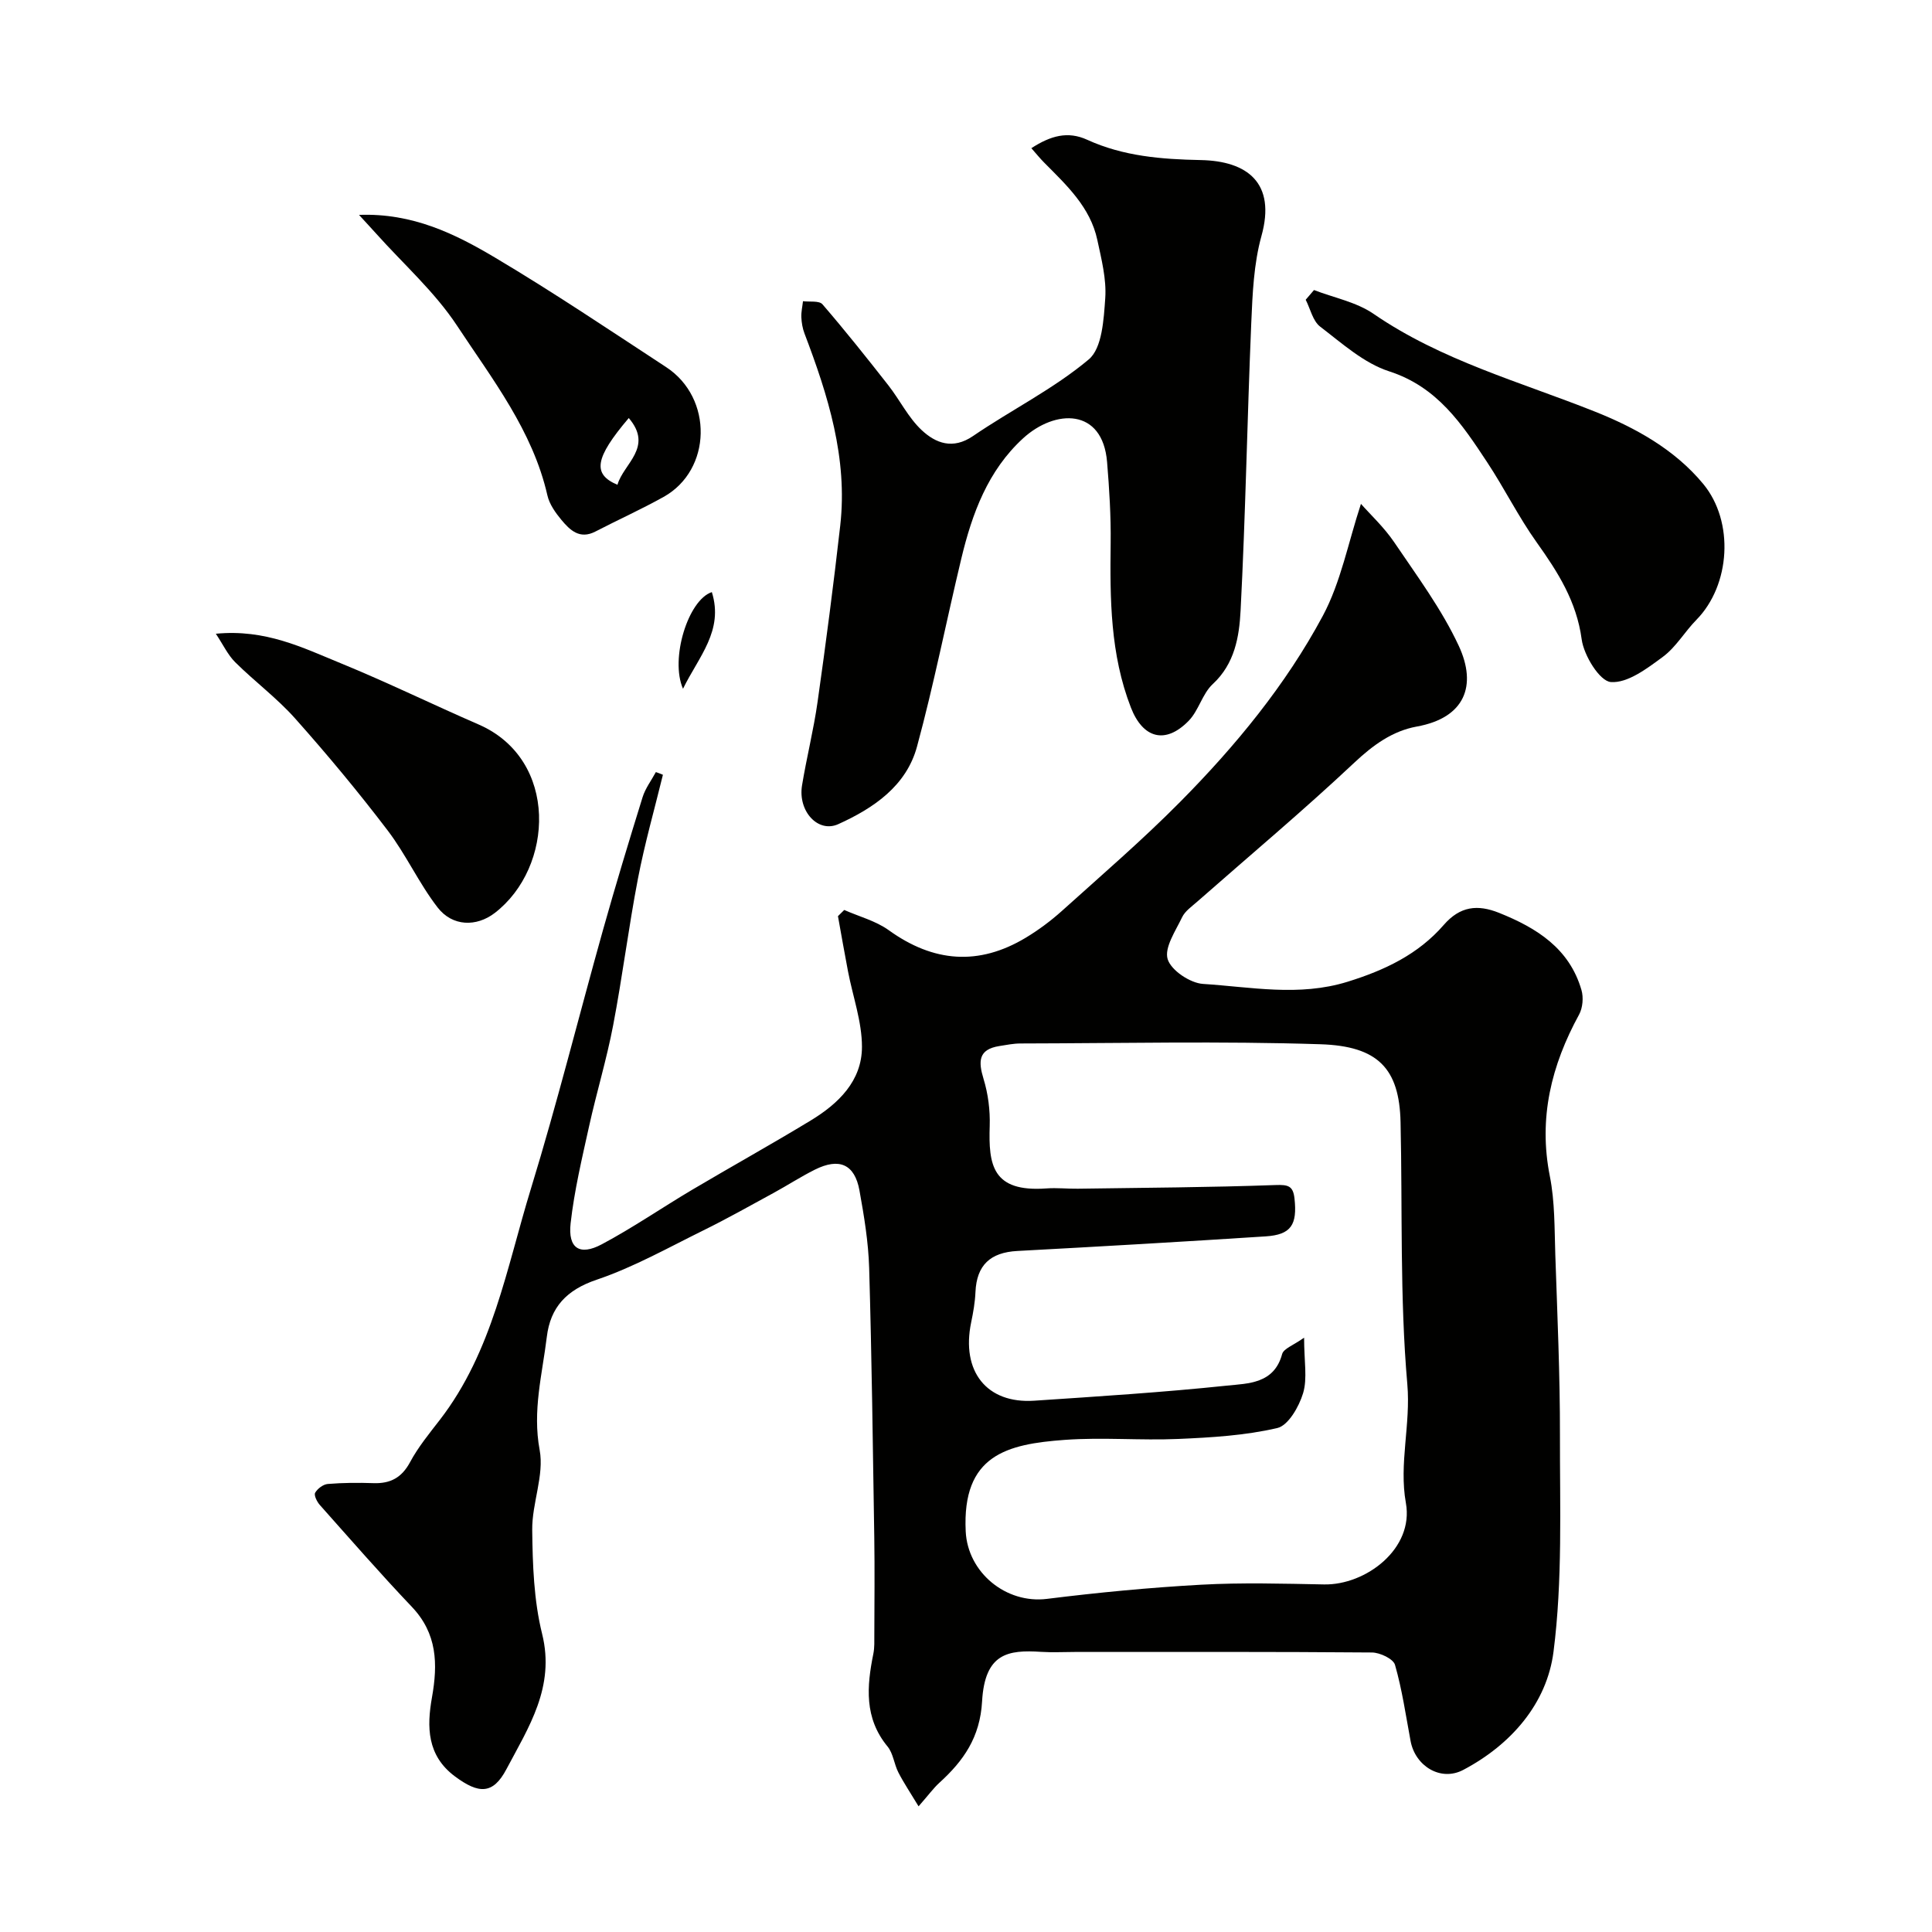
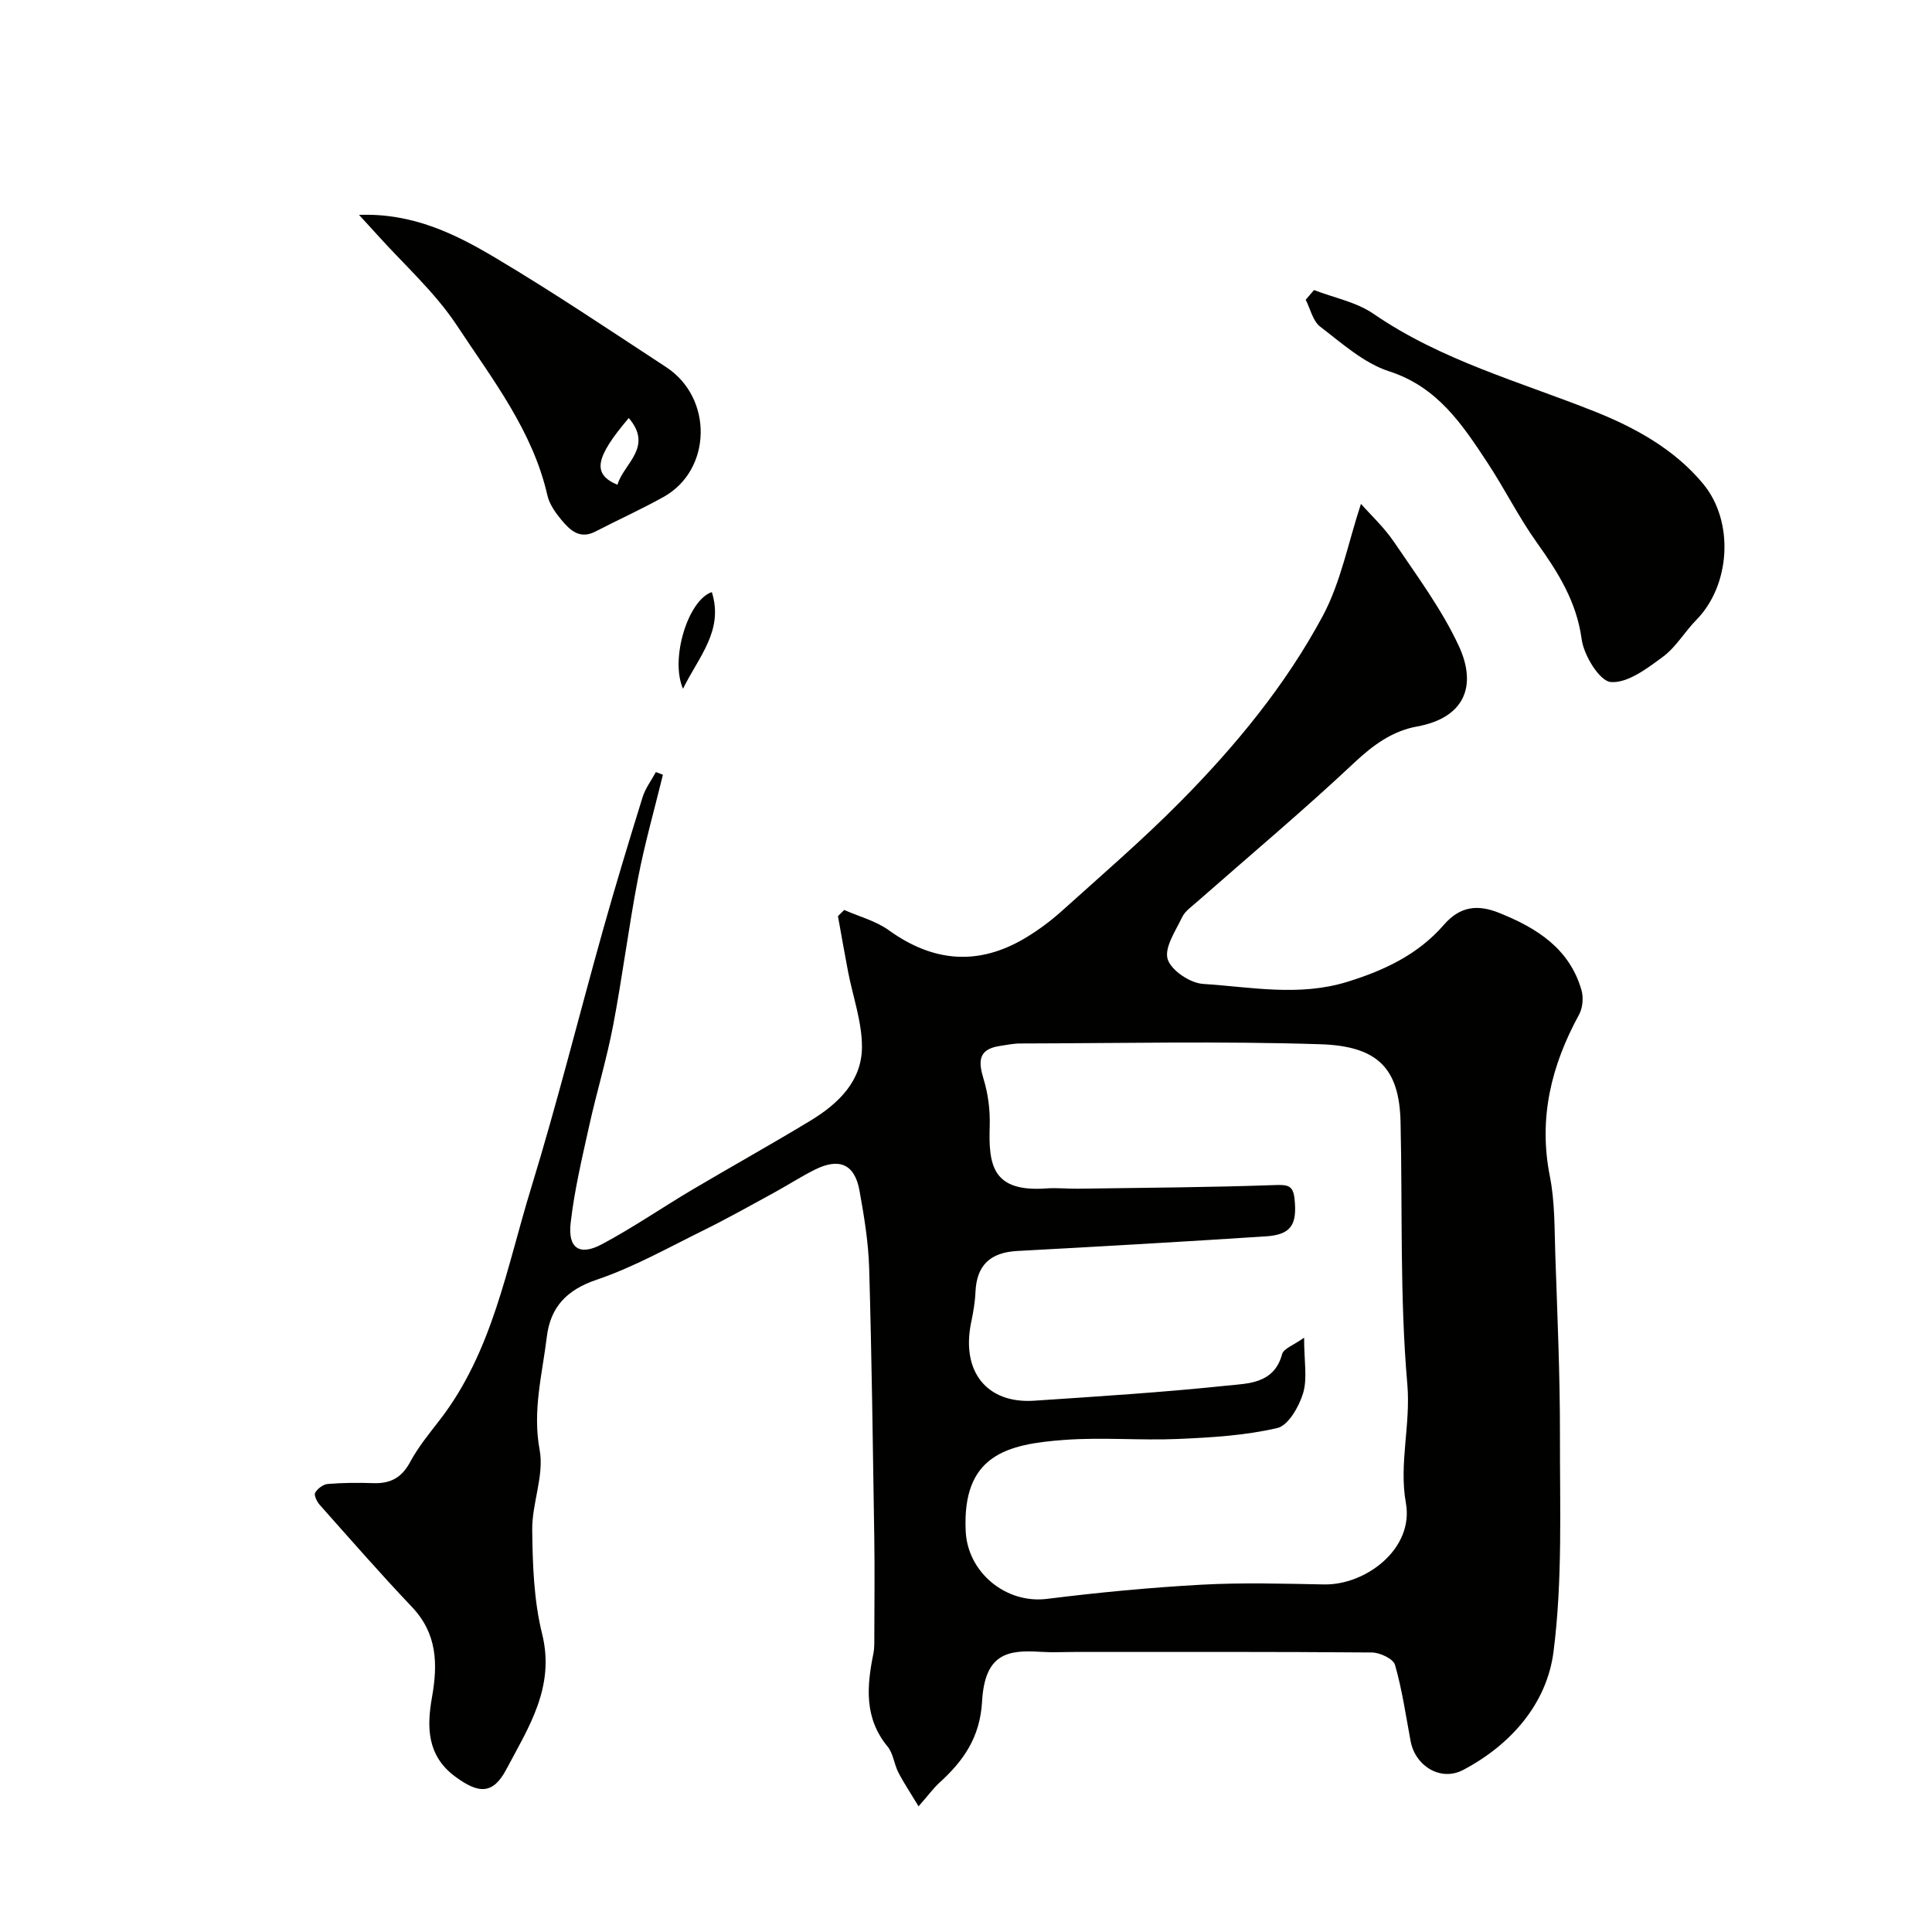
<svg xmlns="http://www.w3.org/2000/svg" enable-background="new 0 0 400 400" viewBox="0 0 400 400">
  <g fill="#010100">
    <path d="m137.25 160.41c-1.75 7.16-3.78 14.27-5.17 21.5-1.94 10.09-3.21 20.31-5.14 30.4-1.34 7.02-3.44 13.9-4.98 20.89-1.47 6.65-3.06 13.32-3.82 20.07-.58 5.18 1.87 6.79 6.45 4.35 6.43-3.42 12.47-7.59 18.75-11.31 8.14-4.82 16.41-9.41 24.5-14.32 5.74-3.48 10.62-8.19 10.62-15.26 0-5.21-1.89-10.41-2.89-15.62-.73-3.8-1.39-7.62-2.08-11.43.43-.43.87-.85 1.3-1.28 3.1 1.37 6.54 2.26 9.22 4.19 9.23 6.65 18.61 7.42 28.37 1.55 2.64-1.59 5.16-3.47 7.46-5.53 8.26-7.44 16.7-14.71 24.52-22.61 11.44-11.56 21.82-24.15 29.51-38.49 3.74-6.98 5.25-15.15 7.9-23.19 1.94 2.21 4.78 4.83 6.89 7.95 4.72 6.98 9.83 13.86 13.36 21.44 3.83 8.24 1.27 14.91-8.67 16.71-5.04.91-9.07 3.83-12.94 7.47-10.56 9.92-21.68 19.24-32.56 28.81-1.12.99-2.5 1.93-3.11 3.21-1.35 2.83-3.71 6.28-2.99 8.67.7 2.31 4.65 4.96 7.33 5.13 9.92.63 19.82 2.67 29.89-.44 7.75-2.4 14.66-5.69 19.94-11.77 3.39-3.9 7.01-4.28 11.44-2.51 7.8 3.12 14.58 7.36 17.08 16 .44 1.53.26 3.66-.49 5.05-5.75 10.52-8.46 21.42-6.06 33.49 1.05 5.29.95 10.84 1.13 16.28.42 12.43.98 24.86.96 37.3-.03 14.97.56 30.08-1.33 44.85-1.37 10.74-8.79 19.26-18.69 24.48-4.68 2.47-9.93-.8-10.9-5.96-.99-5.29-1.75-10.64-3.23-15.79-.36-1.25-3.12-2.55-4.78-2.56-20.49-.17-40.99-.11-61.48-.11-2.33 0-4.67.13-7-.02-6.86-.45-11.66.27-12.23 10.25-.42 7.44-3.83 12.3-8.84 16.85-1.22 1.11-2.21 2.49-4.31 4.88-1.7-2.82-3.07-4.85-4.18-7.01-.89-1.73-1.06-3.94-2.24-5.37-4.86-5.9-4.31-12.45-2.94-19.22.26-1.28.19-2.64.2-3.97.02-6.7.09-13.4-.01-20.1-.29-18.6-.52-37.2-1.06-55.79-.16-5.37-1.05-10.75-2.01-16.06-.99-5.43-4.18-6.82-9.24-4.29-2.92 1.46-5.67 3.25-8.53 4.81-4.81 2.62-9.6 5.32-14.51 7.74-7.29 3.59-14.47 7.64-22.12 10.23-6.25 2.11-9.59 5.7-10.33 11.85-.94 7.74-3 15.26-1.48 23.41.97 5.23-1.6 11.01-1.54 16.53.08 7.2.33 14.6 2.05 21.54 2.73 11-2.81 19.35-7.39 28.01-2.78 5.27-5.74 5.15-10.65 1.5-5.83-4.33-5.84-10.3-4.77-16.34 1.24-6.97 1.1-13.24-4.17-18.78-6.53-6.87-12.76-14.02-19.06-21.1-.58-.66-1.24-2-.95-2.51.48-.85 1.66-1.74 2.61-1.82 3.14-.26 6.32-.28 9.48-.17 3.48.11 5.82-1.12 7.55-4.33 1.68-3.13 3.99-5.95 6.18-8.78 10.91-14.13 13.81-31.45 18.85-47.85 5.43-17.7 9.91-35.69 14.91-53.52 2.59-9.22 5.37-18.39 8.21-27.54.57-1.84 1.82-3.47 2.75-5.2.46.15.96.35 1.46.56zm132.75 116.54c0 4.92.71 8.45-.21 11.5-.84 2.78-3.06 6.68-5.34 7.21-6.66 1.55-13.63 1.96-20.51 2.26-7.82.34-15.69-.38-23.48.19-11.94.87-21.3 3.09-20.52 18.96.42 8.52 8.35 15.02 16.83 13.96 10.59-1.32 21.23-2.34 31.88-2.93 8.47-.47 16.99-.22 25.49-.06 8.62.16 18.65-7.38 16.93-16.88-1.46-8.12 1.03-16.2.3-24.59-1.57-17.99-.99-36.16-1.4-54.25-.25-11.11-4.69-15.74-16.59-16.12-20.67-.67-41.38-.2-62.08-.16-1.46 0-2.92.3-4.38.53-4.4.69-4.39 3.19-3.28 6.83.94 3.08 1.37 6.46 1.27 9.69-.26 8.07.49 13.78 11.75 12.96 2.15-.16 4.33.09 6.49.06 13.65-.2 27.3-.27 40.93-.76 2.6-.09 3.64.15 3.93 2.77.6 5.46-.7 7.52-5.98 7.86-17.12 1.11-34.26 2.1-51.39 3.02-5.63.3-8.43 2.95-8.68 8.49-.09 2.11-.46 4.22-.89 6.29-2.11 10.13 3.2 16.88 13.06 16.22 13.31-.89 26.62-1.73 39.88-3.12 4.39-.46 9.78-.36 11.44-6.53.31-1.15 2.33-1.81 4.55-3.4z" />
-     <path d="m213.53 30.68c4.02-2.6 7.55-3.58 11.57-1.74 7.47 3.41 15.36 4.04 23.5 4.2 9.64.19 15.63 4.72 12.57 15.72-1.6 5.76-1.85 11.98-2.11 18.02-.84 19.85-1.18 39.72-2.21 59.55-.28 5.38-1.2 10.98-5.76 15.2-2.16 2-2.91 5.49-5 7.62-4.85 4.96-9.49 3.58-11.95-2.76-4.28-11.03-4.34-22.48-4.19-34.04.07-5.59-.28-11.21-.74-16.79-.93-11.25-10.76-10.97-17.38-4.92-7.29 6.67-10.57 15.59-12.8 24.91-3.11 12.96-5.68 26.06-9.17 38.91-2.21 8.17-8.99 12.76-16.3 16.07-4.2 1.9-8.38-2.68-7.51-8.01.95-5.79 2.4-11.5 3.22-17.3 1.72-12.14 3.31-24.3 4.69-36.49 1.58-13.97-2.52-26.97-7.4-39.79-.4-1.05-.6-2.23-.65-3.35-.05-1.1.22-2.22.34-3.33 1.37.18 3.35-.15 4.03.64 4.7 5.45 9.19 11.09 13.63 16.76 2.39 3.05 4.14 6.7 6.92 9.3 2.89 2.7 6.43 4.08 10.62 1.22 7.92-5.41 16.68-9.75 23.97-15.87 2.78-2.34 3.1-8.3 3.41-12.68.27-3.97-.79-8.08-1.64-12.05-1.45-6.78-6.35-11.32-10.98-15.99-.82-.82-1.53-1.7-2.68-3.01z" />
    <path d="m272.05 60.05c4.14 1.6 8.77 2.48 12.33 4.93 14.07 9.67 30.31 14.05 45.86 20.25 8.27 3.3 16.46 7.78 22.4 14.97 6.46 7.82 5.63 20.95-1.41 28.12-2.42 2.46-4.23 5.66-6.94 7.66-3.26 2.41-7.3 5.49-10.78 5.23-2.31-.17-5.59-5.5-6.04-8.84-1.06-7.86-4.92-13.91-9.31-20.07-3.77-5.28-6.67-11.17-10.26-16.6-5.2-7.88-10.29-15.59-20.29-18.82-5.23-1.69-9.76-5.8-14.28-9.25-1.53-1.17-2.03-3.67-3-5.57.57-.67 1.14-1.34 1.72-2.01z" />
-     <path d="m74.33 44.49c11.12-.41 19.9 3.93 28.21 8.87 12.03 7.15 23.66 14.98 35.38 22.65 9.77 6.39 9.47 21.3-.53 26.87-4.61 2.57-9.43 4.74-14.12 7.17-3.26 1.69-5.28-.3-7.06-2.44-1.23-1.48-2.47-3.24-2.88-5.06-3.05-13.4-11.41-24.05-18.69-35.1-4.61-7-11.09-12.75-16.74-19.06-1.04-1.16-2.1-2.29-3.57-3.9zm55.85 42.06c-7.07 8.32-7.55 11.63-2.34 13.82 1.21-4.35 7.52-7.76 2.34-13.82z" />
-     <path d="m44.69 131.21c10.28-1 18.01 2.9 25.81 6.09 9.65 3.95 19.03 8.54 28.6 12.7 16.62 7.24 15.6 29.62 3.32 39.03-3.77 2.89-8.74 2.82-11.81-1.14-3.87-5-6.53-10.94-10.36-15.97-6.06-7.96-12.47-15.67-19.12-23.14-3.76-4.23-8.4-7.67-12.43-11.67-1.53-1.52-2.49-3.61-4.01-5.9z" />
+     <path d="m74.33 44.49c11.12-.41 19.9 3.93 28.21 8.87 12.03 7.15 23.66 14.98 35.38 22.65 9.77 6.39 9.47 21.3-.53 26.87-4.61 2.57-9.43 4.74-14.12 7.17-3.26 1.69-5.28-.3-7.06-2.44-1.23-1.48-2.47-3.24-2.88-5.06-3.05-13.4-11.41-24.05-18.69-35.1-4.61-7-11.09-12.75-16.74-19.06-1.04-1.16-2.1-2.29-3.57-3.9m55.85 42.06c-7.07 8.32-7.55 11.63-2.34 13.82 1.21-4.35 7.52-7.76 2.34-13.82z" />
    <path d="m147.38 122.59c2.5 7.99-2.73 13.37-5.97 20.01-2.73-6.2 1.08-18.42 5.97-20.01z" />
  </g>
</svg>